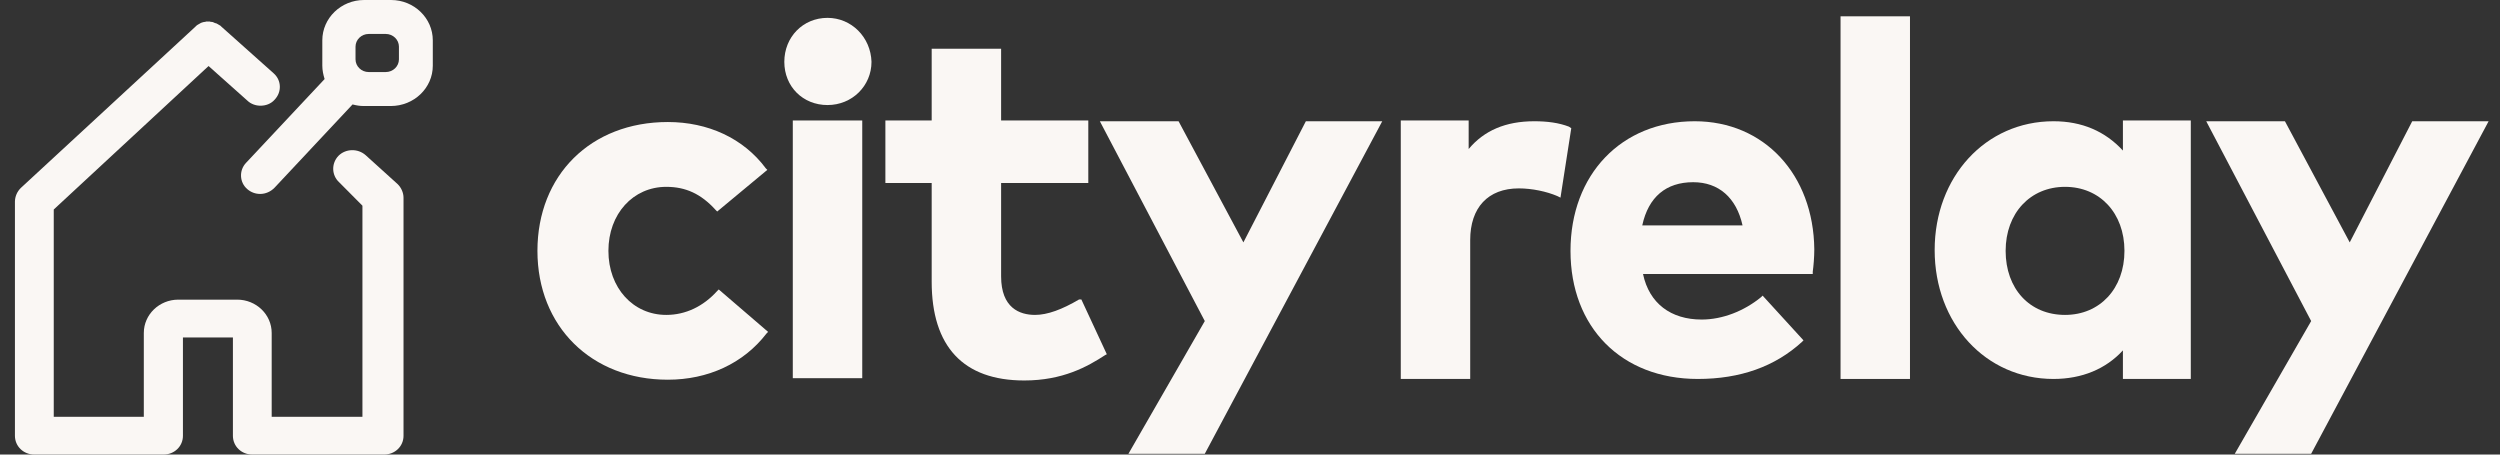
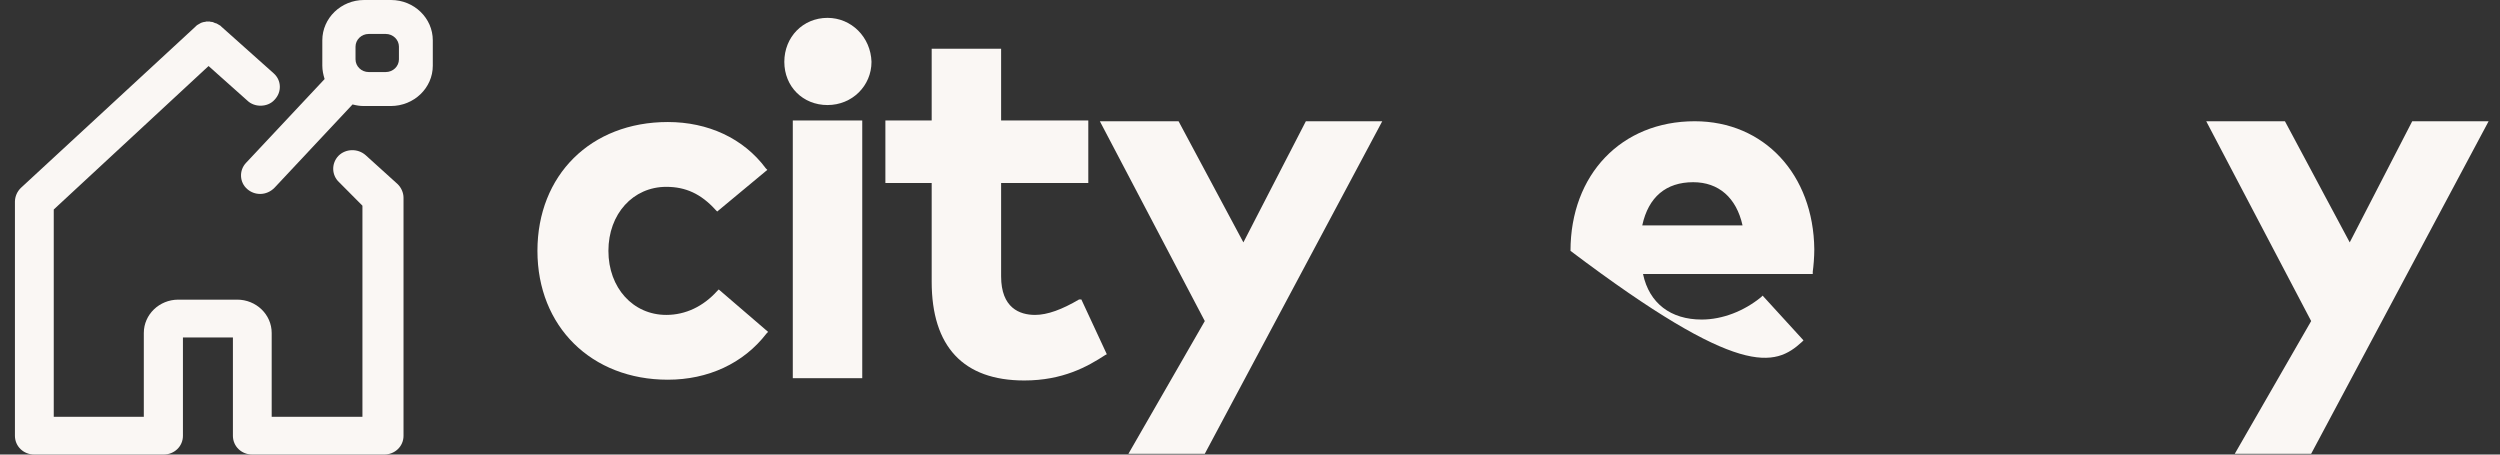
<svg xmlns="http://www.w3.org/2000/svg" width="110" height="20" viewBox="0 0 110 20" fill="none">
  <rect x="0" y="0" width="110" height="20" fill="#333333" stroke="none" />
  <path d="M31.557 12.803C30.946 13.482 30.165 13.856 29.316 13.856C27.857 13.856 26.77 12.668 26.77 11.038C26.77 9.409 27.857 8.221 29.316 8.221C30.165 8.221 30.844 8.526 31.489 9.239L31.557 9.307L33.763 7.474L33.695 7.406C32.711 6.082 31.149 5.369 29.384 5.369C25.989 5.369 23.647 7.712 23.647 11.038C23.647 14.365 26.023 16.707 29.384 16.707C31.149 16.707 32.711 15.995 33.729 14.671L33.797 14.603L31.625 12.736L31.557 12.803Z" fill="#FAF7F4" />
  <path d="M36.411 0.786C35.325 0.786 34.51 1.635 34.51 2.721C34.51 3.808 35.325 4.622 36.411 4.622C37.498 4.622 38.346 3.774 38.346 2.721C38.312 1.635 37.464 0.786 36.411 0.786Z" fill="#FAF7F4" />
  <path d="M37.939 5.301H34.883V16.64H37.939V5.301Z" fill="#FAF7F4" />
  <path d="M47.478 13.177C46.731 13.618 46.086 13.856 45.543 13.856C44.864 13.856 44.049 13.55 44.049 12.159V8.051H47.885V5.301H44.049V2.144H40.994V5.301H38.957V8.051H40.994V12.396C40.994 15.248 42.386 16.741 45.068 16.741C46.765 16.741 47.851 16.13 48.632 15.621L48.7 15.587L47.58 13.177H47.478Z" fill="#FAF7F4" />
  <path d="M54.709 10.665L51.857 5.335H48.394L53.011 14.127L49.651 19.966H53.011L60.819 5.335H57.458L54.709 10.665Z" fill="#FAF7F4" />
  <path d="M103.388 10.665L100.537 5.335H97.074L101.691 14.127L98.33 19.966H101.691L109.499 5.335H106.138L103.388 10.665Z" fill="#FAF7F4" />
-   <path d="M69.034 5.573C68.593 5.403 68.084 5.335 67.507 5.335C66.251 5.335 65.3 5.743 64.621 6.557V5.301H61.634V16.674H64.689V10.563C64.689 9.137 65.47 8.289 66.828 8.289C67.405 8.289 68.05 8.424 68.525 8.628L68.661 8.696L69.136 5.641L69.034 5.573Z" fill="#FAF7F4" />
-   <path d="M74.567 5.335C71.343 5.335 69.102 7.678 69.102 11.038C69.102 14.399 71.343 16.674 74.703 16.674C76.57 16.674 78.098 16.13 79.286 15.044L79.354 14.976L77.555 13.007L77.487 13.075C76.74 13.686 75.79 14.06 74.873 14.06C73.515 14.06 72.565 13.347 72.293 12.057H79.761V11.955C79.795 11.717 79.829 11.31 79.829 10.97C79.795 7.678 77.623 5.335 74.567 5.335ZM72.259 9.918C72.531 8.662 73.311 8.017 74.5 8.017C75.62 8.017 76.401 8.696 76.672 9.918H72.259Z" fill="#FAF7F4" />
-   <path d="M84.039 0.718H80.984V16.674H84.039V0.718Z" fill="#FAF7F4" />
-   <path d="M93.408 6.625C92.627 5.777 91.609 5.335 90.353 5.335C87.365 5.335 85.125 7.779 85.125 11.004C85.125 14.229 87.365 16.674 90.353 16.674C91.609 16.674 92.661 16.232 93.408 15.417V16.674H96.395V5.301H93.408V6.625ZM93.476 11.038C93.476 12.702 92.39 13.856 90.862 13.856C89.3 13.856 88.248 12.702 88.248 11.038C88.248 9.375 89.335 8.221 90.862 8.221C92.39 8.221 93.476 9.375 93.476 11.038Z" fill="#FAF7F4" />
+   <path d="M74.567 5.335C71.343 5.335 69.102 7.678 69.102 11.038C76.57 16.674 78.098 16.13 79.286 15.044L79.354 14.976L77.555 13.007L77.487 13.075C76.74 13.686 75.79 14.06 74.873 14.06C73.515 14.06 72.565 13.347 72.293 12.057H79.761V11.955C79.795 11.717 79.829 11.31 79.829 10.97C79.795 7.678 77.623 5.335 74.567 5.335ZM72.259 9.918C72.531 8.662 73.311 8.017 74.5 8.017C75.62 8.017 76.401 8.696 76.672 9.918H72.259Z" fill="#FAF7F4" />
  <path d="M17.495 8.1L16.091 6.83C15.745 6.522 15.21 6.536 14.891 6.857C14.573 7.193 14.588 7.709 14.92 8.017L15.947 9.05V18.338H11.954V14.65C11.954 13.84 11.274 13.184 10.435 13.184H7.847C7.008 13.184 6.328 13.84 6.328 14.65V18.338H2.365V9.218L9.177 2.905L10.884 4.427C11.043 4.581 11.26 4.651 11.463 4.651C11.694 4.651 11.926 4.567 12.085 4.385C12.403 4.05 12.389 3.533 12.041 3.226L9.741 1.173L9.698 1.131C9.669 1.117 9.655 1.103 9.626 1.089C9.597 1.075 9.583 1.061 9.554 1.047C9.525 1.034 9.51 1.02 9.481 1.02C9.452 1.006 9.424 1.006 9.409 0.991C9.38 0.977 9.351 0.964 9.322 0.964C9.293 0.964 9.264 0.964 9.235 0.949H9.062C9.047 0.964 9.019 0.964 9.004 0.964C8.975 0.964 8.946 0.977 8.932 0.977C8.903 0.992 8.873 0.992 8.845 1.006C8.816 1.02 8.801 1.034 8.773 1.047C8.744 1.062 8.729 1.075 8.7 1.089C8.673 1.103 8.648 1.122 8.628 1.145L8.584 1.187L0.918 8.268C0.755 8.426 0.661 8.641 0.657 8.868V19.176C0.657 19.637 1.034 20 1.511 20H7.196C7.673 20 8.049 19.637 8.049 19.176V14.847H10.248V19.176C10.248 19.636 10.624 20 11.101 20H16.902C17.379 20 17.755 19.636 17.755 19.175V8.701C17.755 8.478 17.654 8.254 17.495 8.1Z" fill="#FAF7F4" />
  <path d="M17.553 2.612C17.553 2.919 17.292 3.17 16.974 3.17H16.222C15.904 3.17 15.643 2.919 15.643 2.611V2.053C15.643 1.746 15.904 1.494 16.222 1.494H16.974C17.292 1.494 17.553 1.746 17.553 2.053V2.611L17.553 2.612ZM19.043 2.891V1.774C19.043 0.796 18.218 0 17.206 0H16.02C15.007 0 14.182 0.796 14.182 1.774V2.891C14.182 3.1 14.226 3.296 14.283 3.478L10.827 7.164C10.508 7.5 10.537 8.031 10.884 8.324C11.041 8.46 11.241 8.534 11.449 8.533C11.68 8.533 11.911 8.436 12.085 8.254L15.513 4.595C15.672 4.637 15.831 4.665 16.005 4.665H17.191C18.218 4.665 19.043 3.869 19.043 2.891H19.043Z" fill="#FAF7F4" />
</svg>